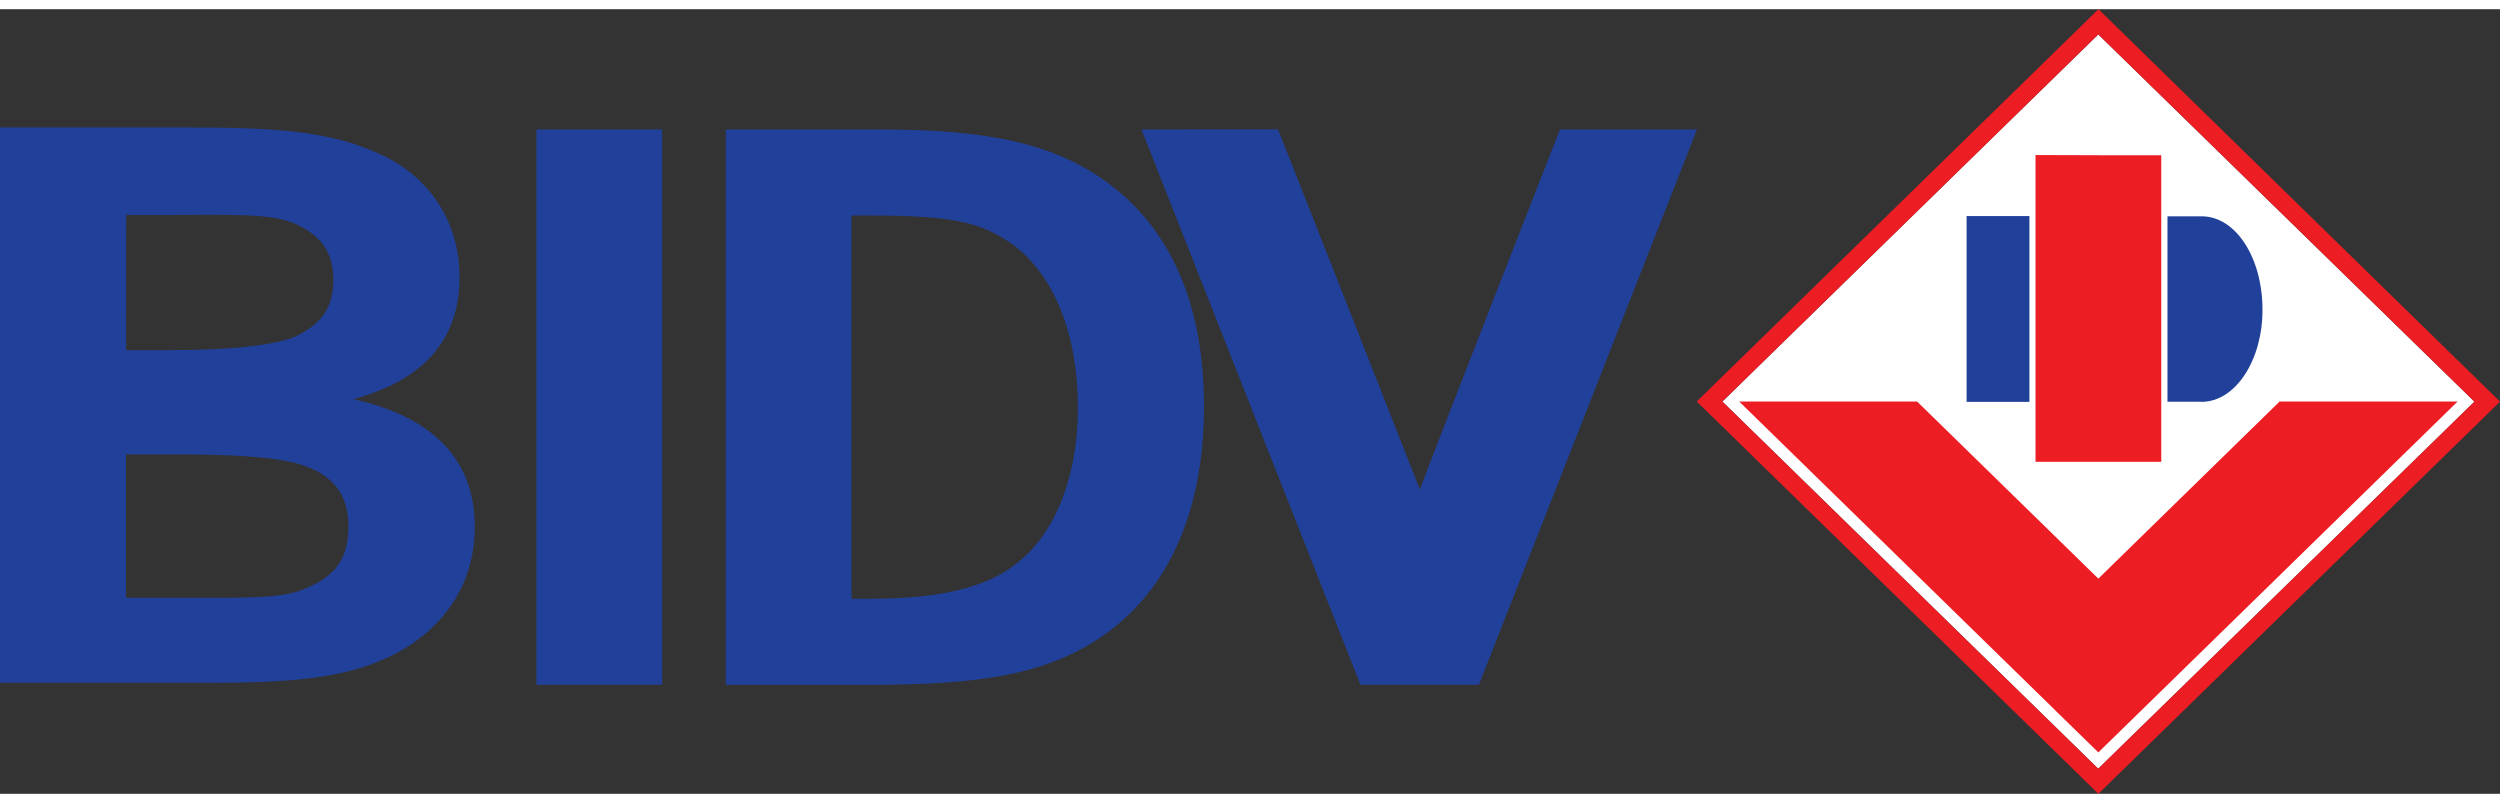
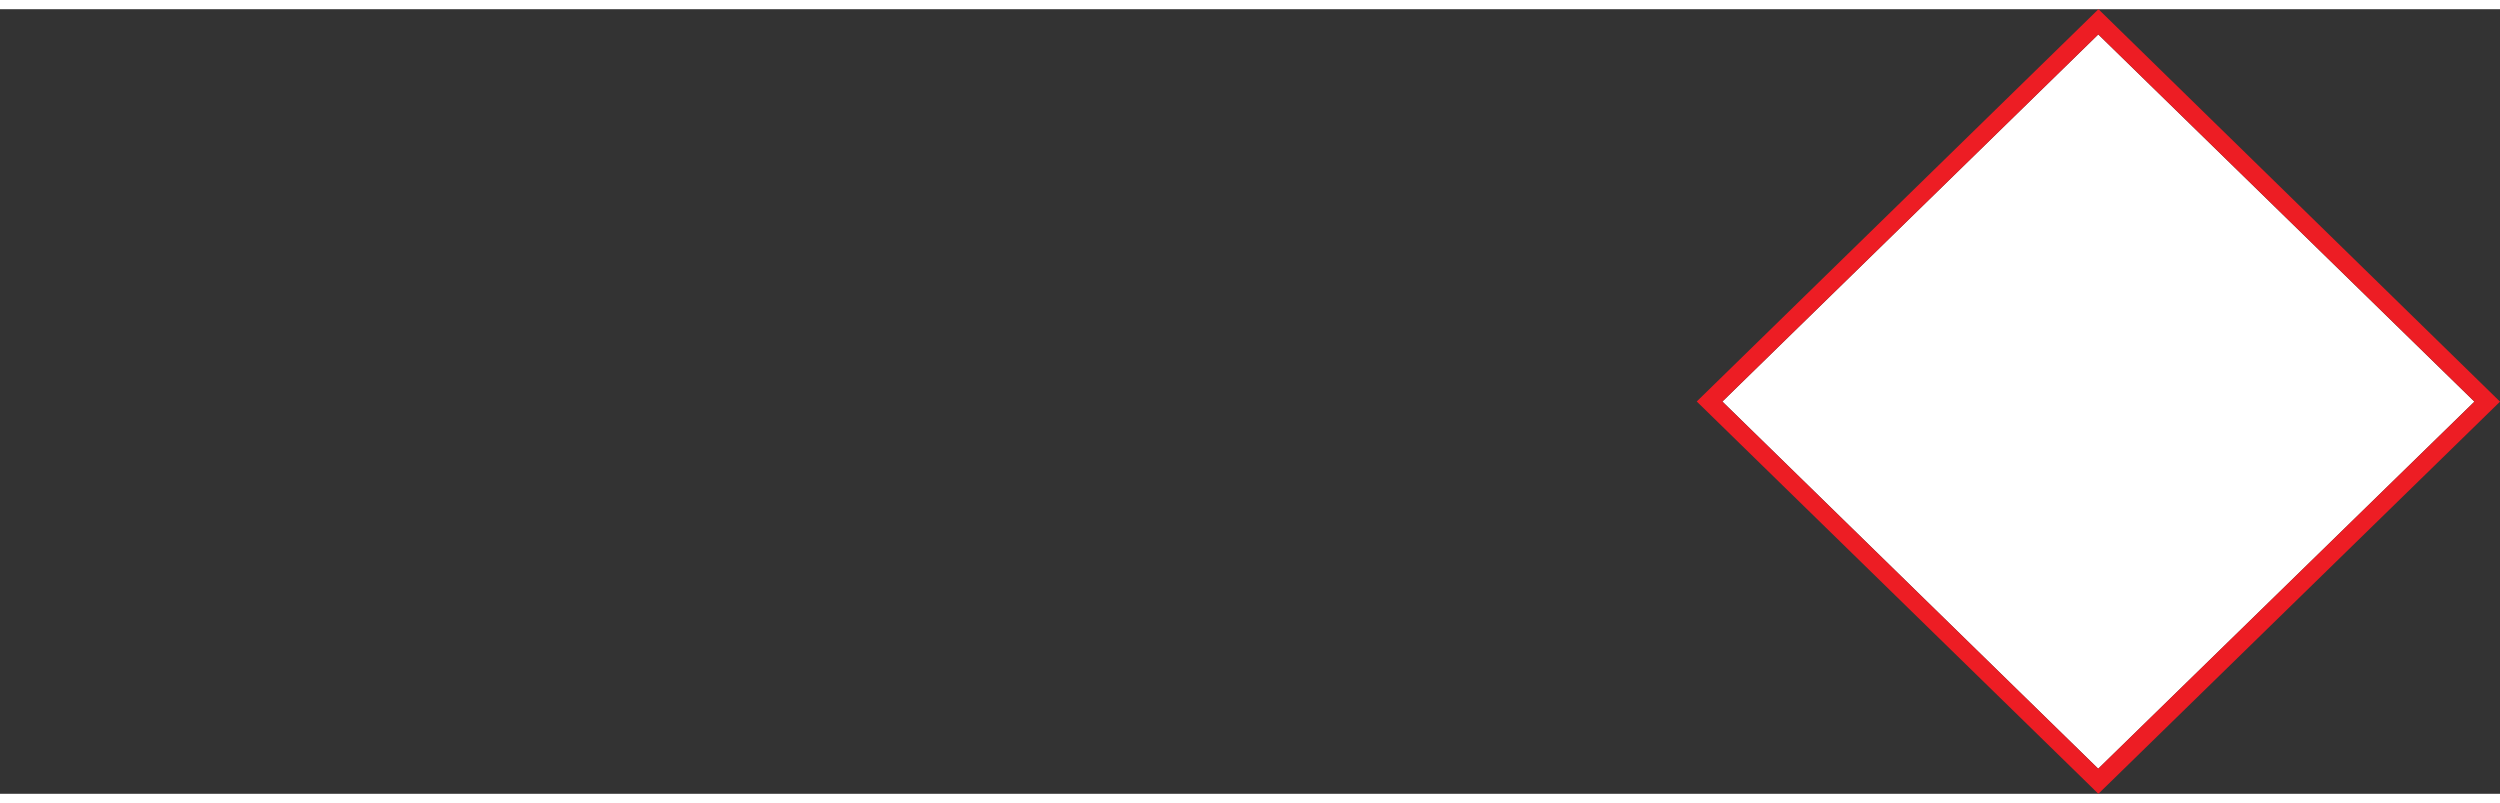
<svg xmlns="http://www.w3.org/2000/svg" height="803" viewBox=".132 .132 24.156 7.581" width="2500">
  <rect x=".132" y=".132" width="24.156" height="7.581" fill="#333333" stroke="none" />
  <g fill="none" fill-rule="evenodd">
-     <path d="m5.315 6.659h1.215v-5.365h-1.215zm8.536-1.886c-.135-.348-1.37-3.48-1.37-3.48l-1.32.001.023.057 2.093 5.308h1.145l2.107-5.365h-1.324s-1.138 2.902-1.354 3.48m-3-2.953c-.512-.381-1.134-.528-2.231-.527h-1.475v5.366h1.396c1.086 0 1.656-.108 2.151-.41.707-.437 1.074-1.234 1.073-2.28.001-.962-.308-1.696-.914-2.148m-.963 3.716c-.281.191-.715.29-1.319.29h-.21v-3.703h.171c.797.001 1.074.061 1.381.276.403.294.636.867.636 1.575s-.241 1.281-.659 1.56m-6.342-1.636c.687-.185 1.03-.585 1.026-1.186 0-.524-.291-.975-.788-1.19-.419-.188-.86-.25-1.798-.249h-1.854v5.365h2.073c.877 0 1.318-.07 1.718-.265.513-.26.796-.704.796-1.235.004-.65-.398-1.068-1.173-1.24zm-2.195-1.78h.38c.625 0 1.043-.021 1.275.095.215.105.347.251.347.539 0 .265-.12.413-.337.526-.19.1-.672.147-1.236.146h-.43zm1.716 3.616c-.222.095-.591.083-1.235.083h-.483v-1.385h.492c.516 0 .937.02 1.19.096.309.093.468.283.468.599 0 .367-.179.501-.432.608z" fill="#21409a" />
    <path d="m20.407.375-3.633 3.548 3.631 3.547h.002l3.634-3.546-3.634-3.548" fill="#fff" />
-     <path d="m19.8 1.541v2.964h1.215v-2.962h-.581" fill="#ed1d24" />
-     <path d="m21.403 3.925h-.328v-1.792h.329c.333 0 .587.402.589.896.004.483-.255.897-.59.897zm-2.27-1.794h.608v1.795h-.607v-1.796z" fill="#21409a" />
    <g fill="#ed1d24">
      <path d="m16.527 3.923.032.031 3.703 3.617.145.142.146-.142 3.735-3.647-3.88-3.792-3.881 3.79zm3.88 3.546-.002.001-3.631-3.547 3.633-3.548v.001l3.634 3.548z" />
-       <path d="m20.407 5.634-1.751-1.711h-1.719l3.026 2.956.032.032.412.402 3.471-3.39h-1.72" />
    </g>
  </g>
</svg>